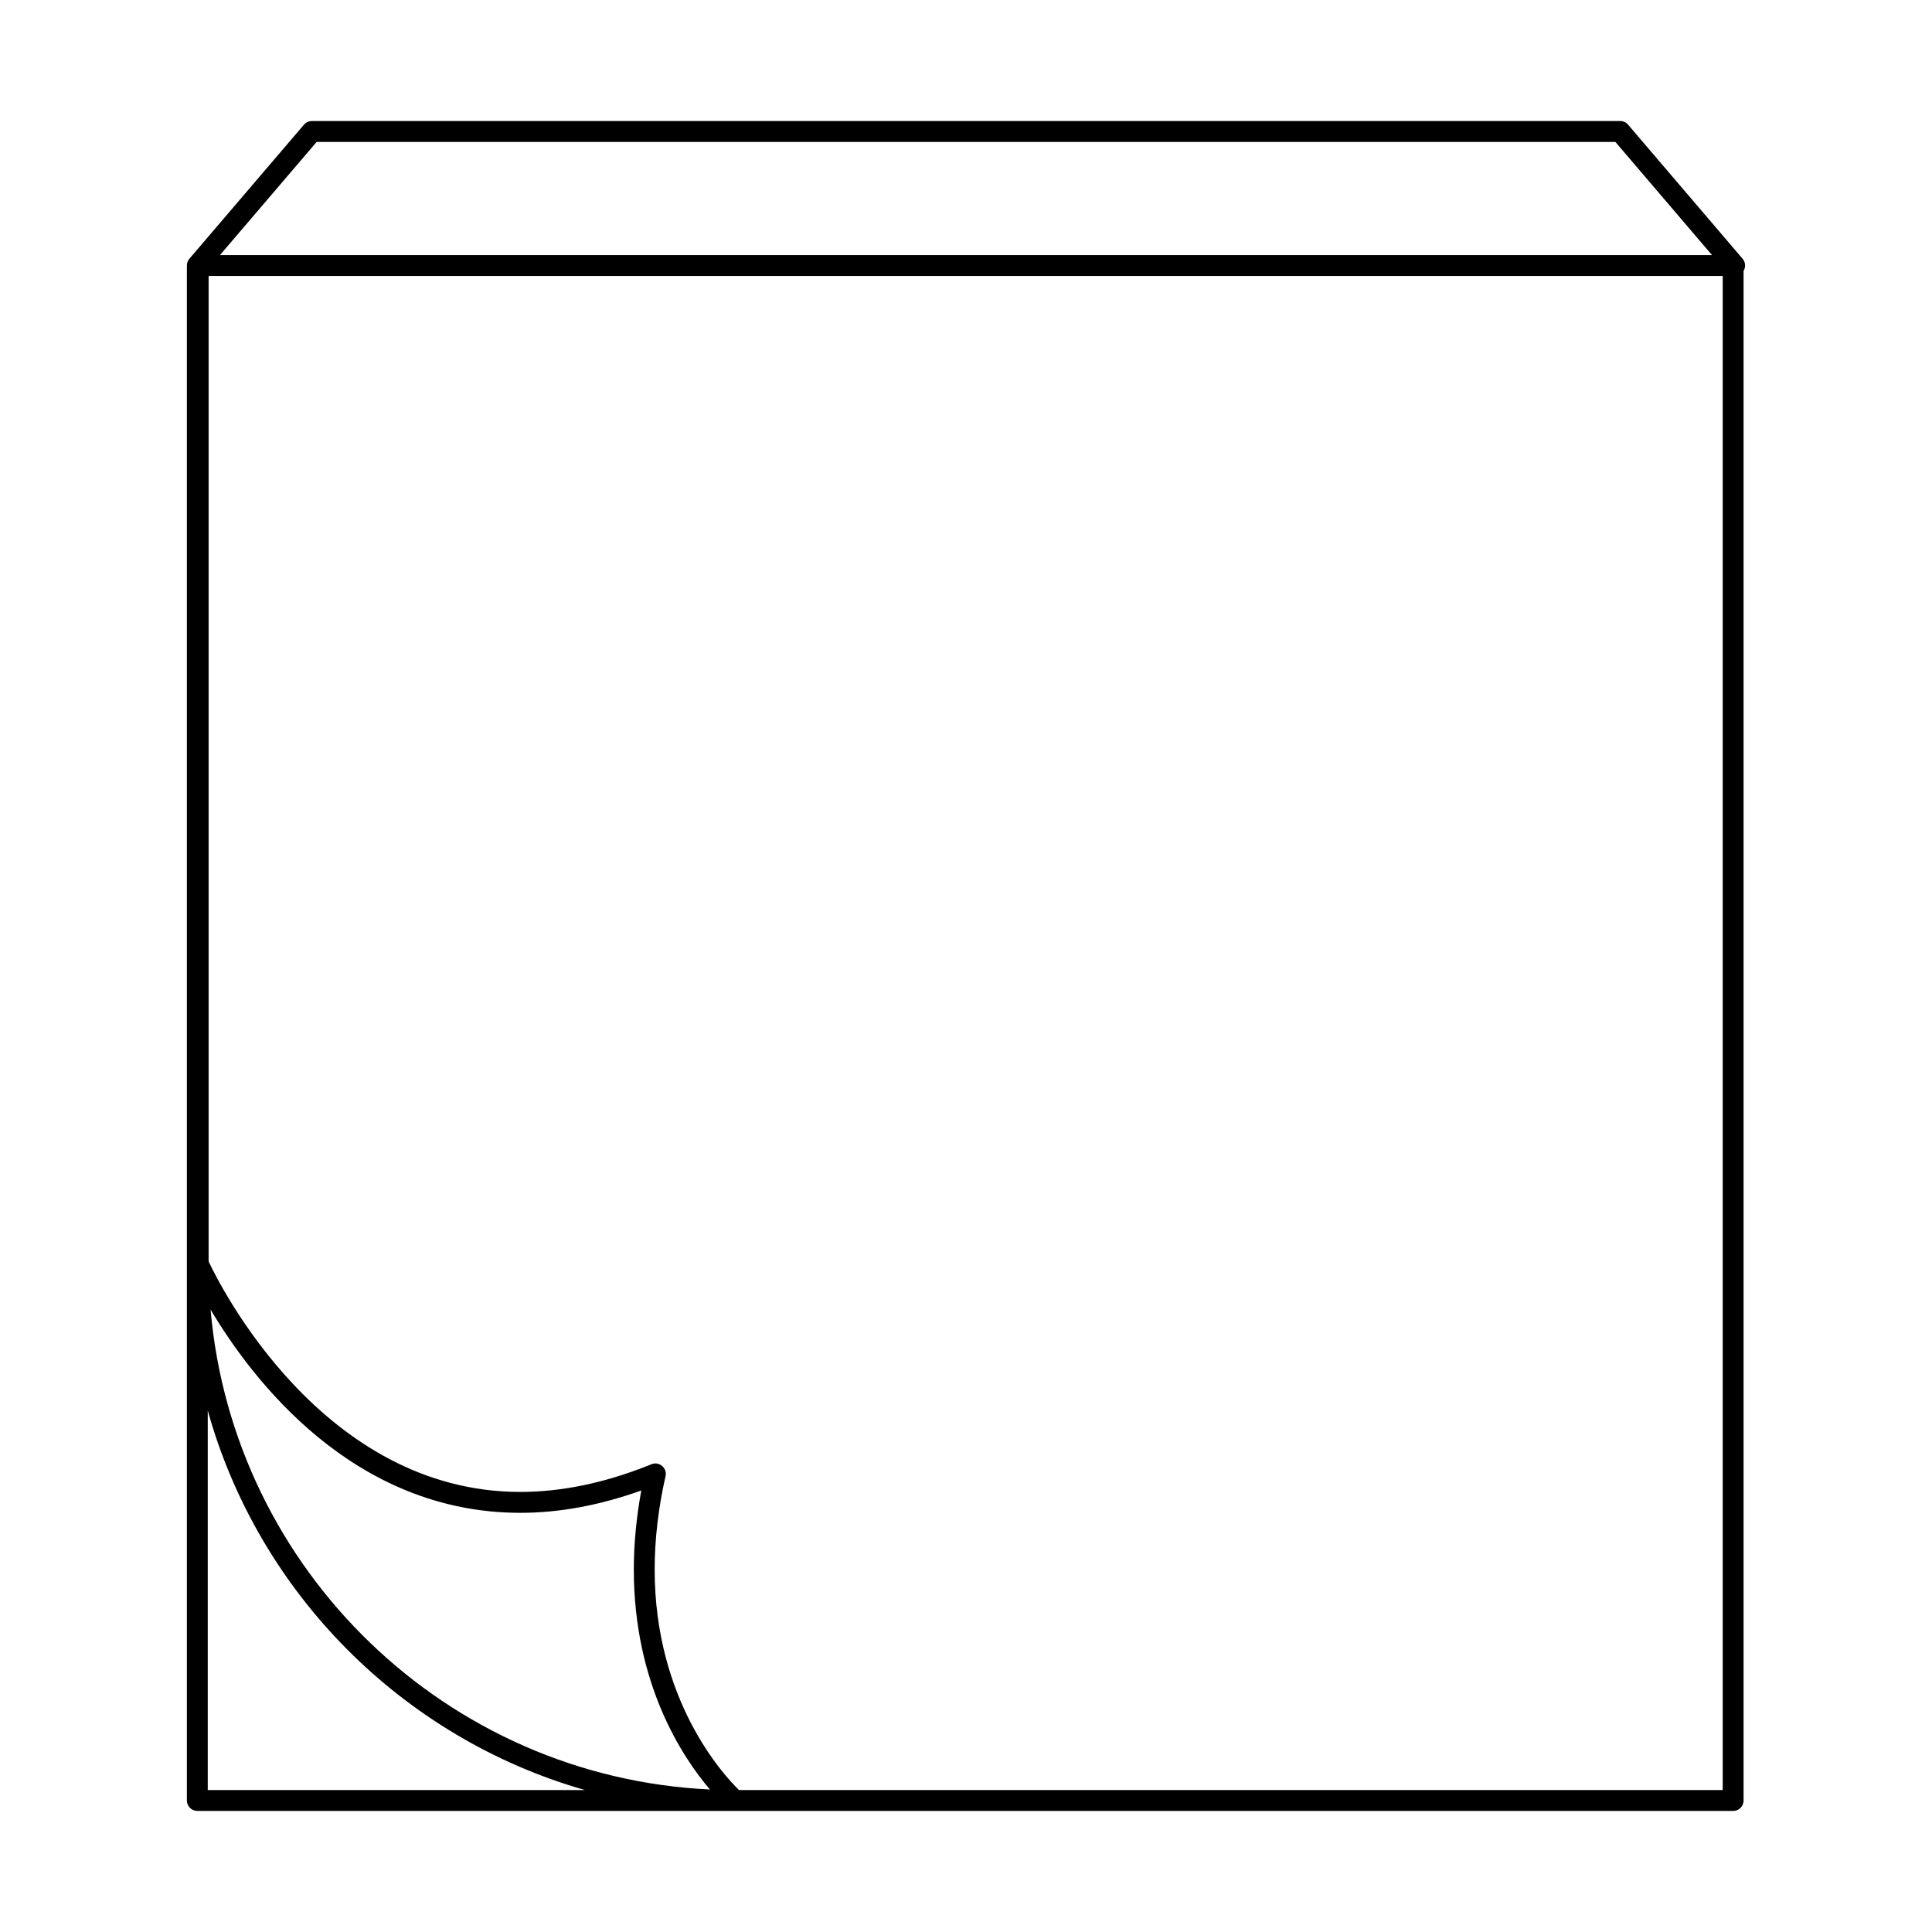
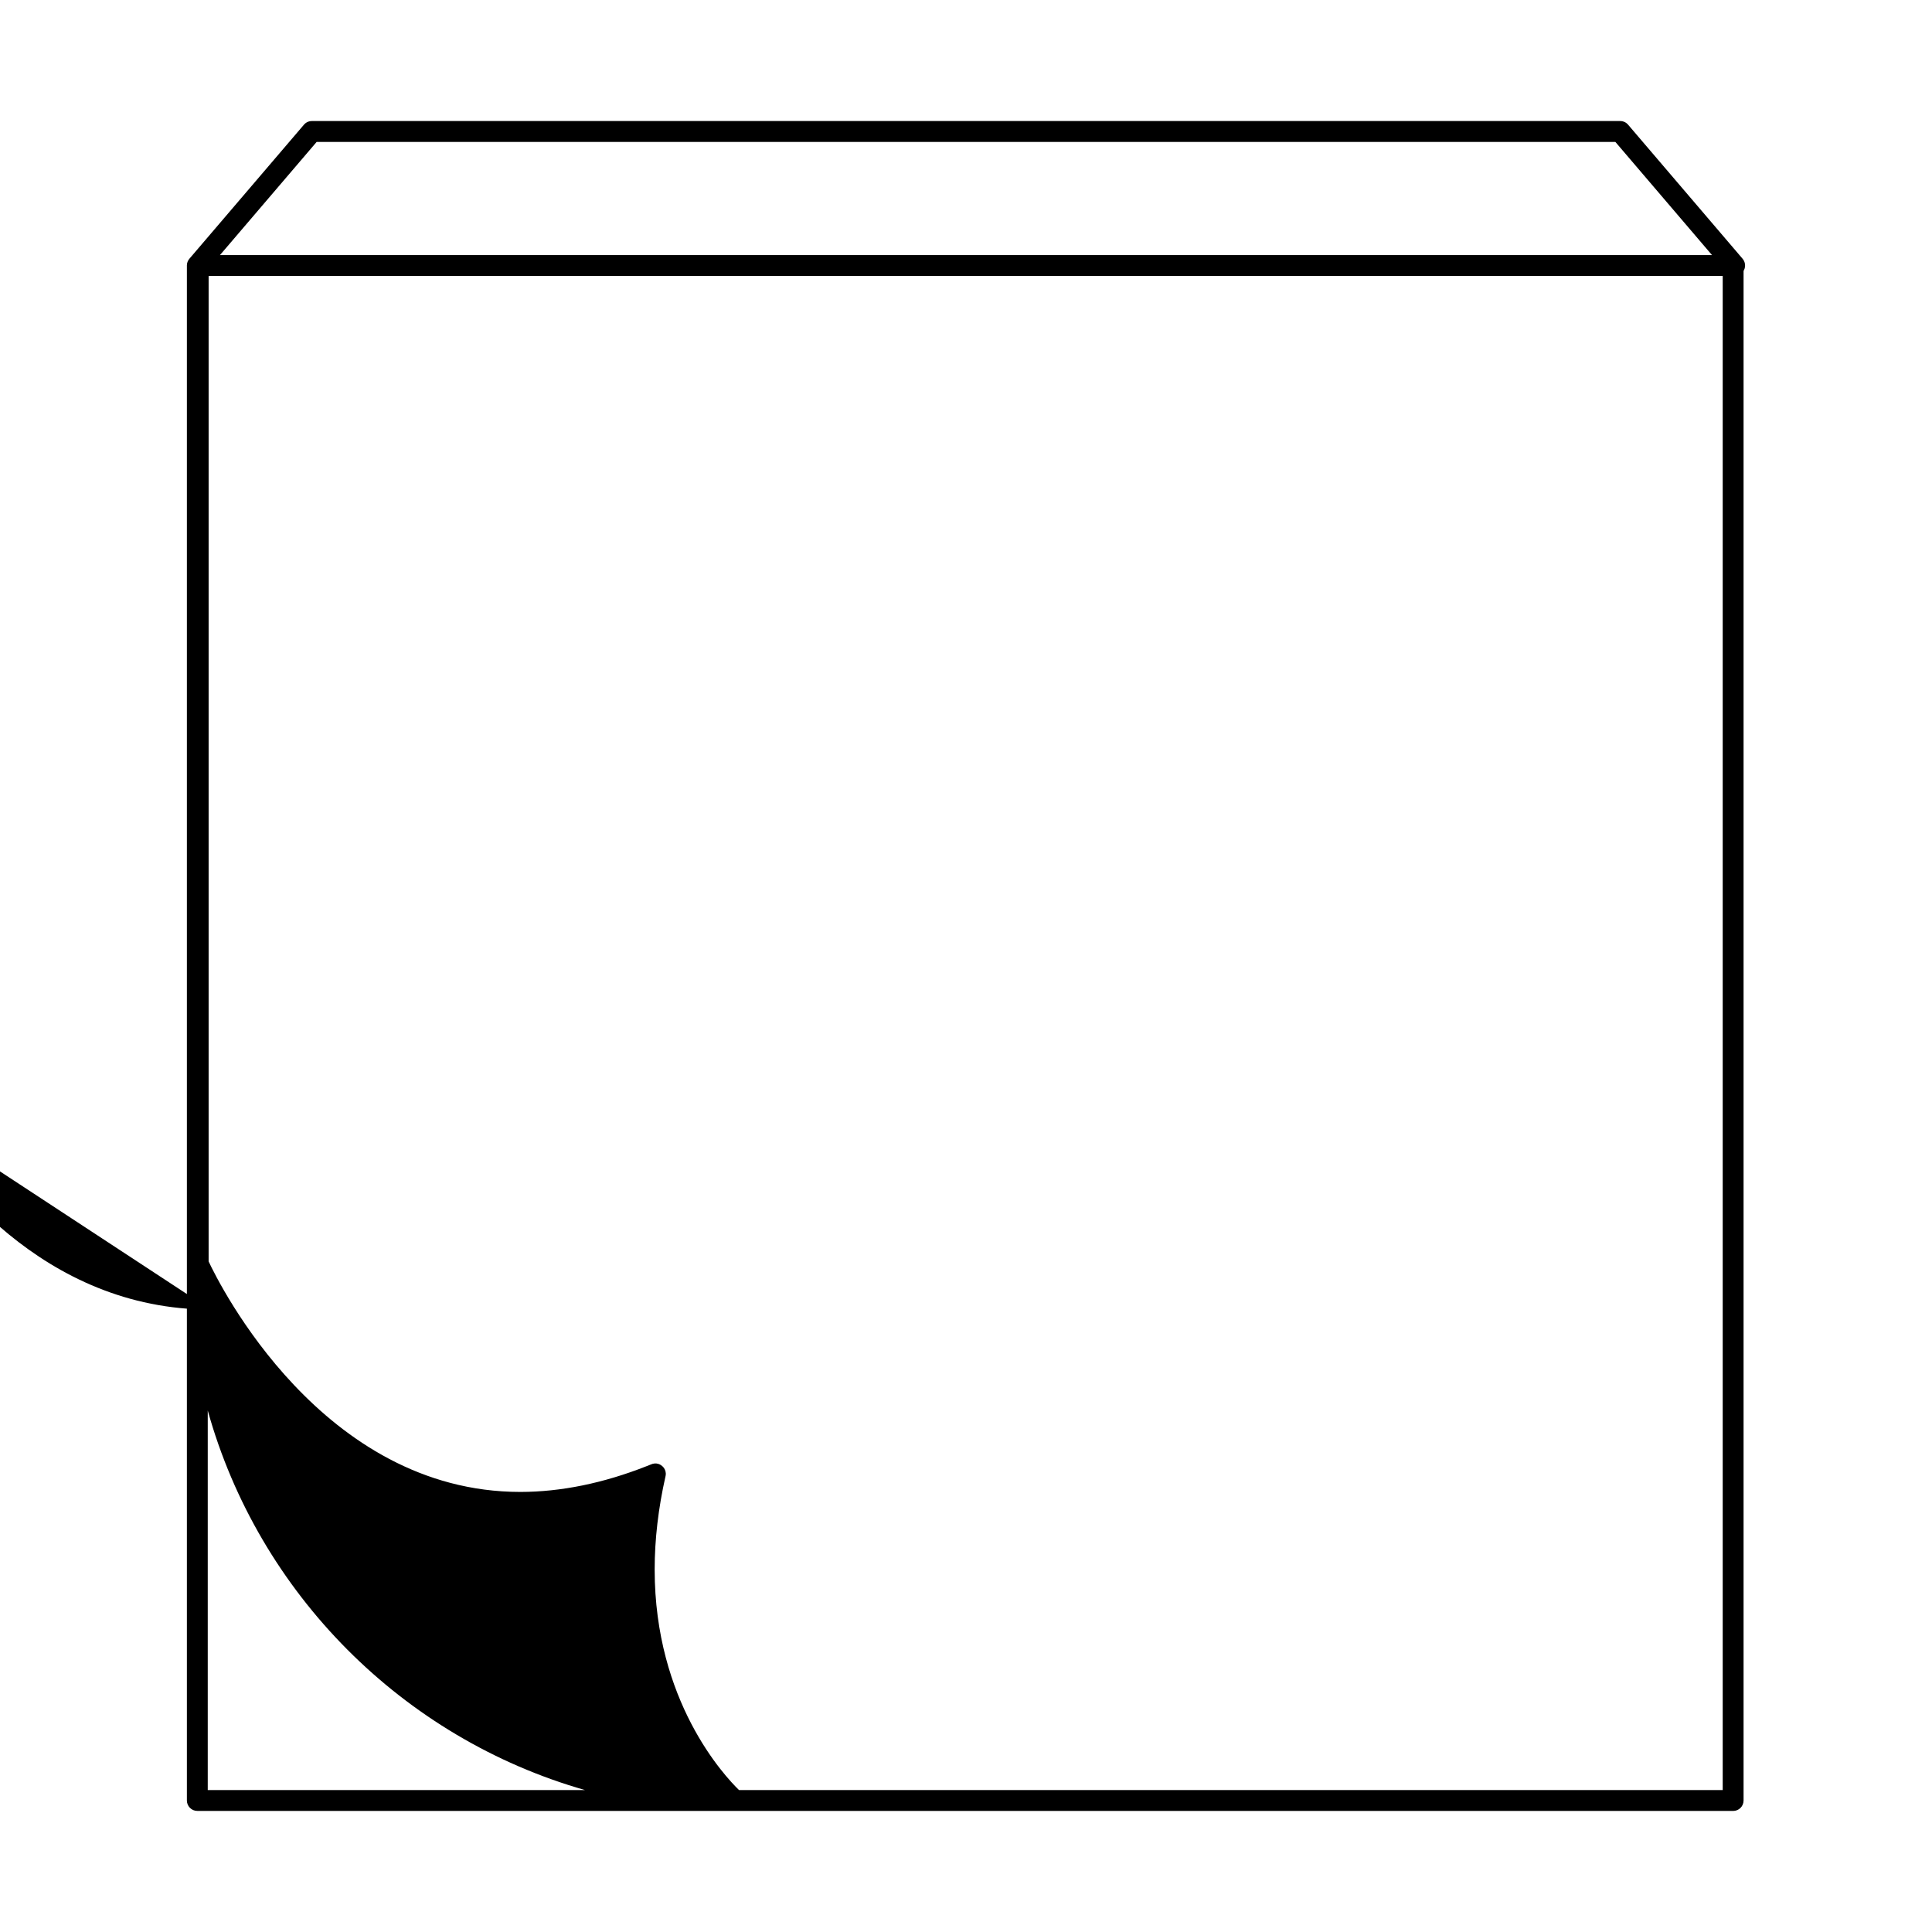
<svg xmlns="http://www.w3.org/2000/svg" fill="#000000" width="800px" height="800px" version="1.1" viewBox="144 144 512 512">
-   <path d="m338.77 623.91h-0.016-142.46c-1.527 0-2.766-1.238-2.766-2.766v-406.77-0.082-0.004c0.016-0.66 0.27-1.266 0.676-1.734l30.336-35.5c0.527-0.621 1.293-0.977 2.106-0.977h346.72c0.816 0 1.574 0.352 2.098 0.969l30.34 35.52c0.699 0.816 0.855 1.977 0.402 2.957-0.039 0.094-0.09 0.184-0.141 0.27v405.36c0 1.527-1.238 2.766-2.766 2.766l-264.51-0.004h-0.02zm1.086-5.519h260.68v-401.26h-401.25v261.16c2.758 5.906 30.051 61.074 82.613 61.086h0.016c10.73-0.012 21.992-2.305 33.492-6.848 0.348-0.129 0.699-0.273 1.043-0.414 0.035-0.012 0.062-0.023 0.094-0.035 0.293-0.129 0.617-0.219 0.941-0.242 0.324-0.035 0.648 0.012 0.957 0.102 0.391 0.117 0.746 0.32 1.043 0.57 0.27 0.23 0.5 0.527 0.668 0.855 0.164 0.324 0.262 0.672 0.285 1.051 0 0.066 0.004 0.117 0.004 0.18 0 0.219-0.023 0.43-0.078 0.645-1.902 8.418-2.871 16.73-2.871 24.691 0.004 34.941 18.473 54.68 22.367 58.465zm-140.8 0h100c-48.359-13.797-86.488-52.117-100-100.59zm0.75-127.34c5.988 69.066 62.535 123.9 132.33 127.18-7.281-8.535-20.168-27.957-20.168-58.285 0-6.801 0.672-13.82 1.98-20.953-10.949 3.918-21.707 5.922-32.047 5.922h-0.027c-44.281-0.02-71.051-35.312-82.07-53.863zm2.484-279.45h395.41l-25.609-29.988h-344.18z" />
+   <path d="m338.77 623.91h-0.016-142.46c-1.527 0-2.766-1.238-2.766-2.766v-406.77-0.082-0.004c0.016-0.66 0.27-1.266 0.676-1.734l30.336-35.5c0.527-0.621 1.293-0.977 2.106-0.977h346.72c0.816 0 1.574 0.352 2.098 0.969l30.34 35.52c0.699 0.816 0.855 1.977 0.402 2.957-0.039 0.094-0.09 0.184-0.141 0.27v405.36c0 1.527-1.238 2.766-2.766 2.766l-264.51-0.004h-0.02zm1.086-5.519h260.68v-401.26h-401.25v261.16c2.758 5.906 30.051 61.074 82.613 61.086h0.016c10.73-0.012 21.992-2.305 33.492-6.848 0.348-0.129 0.699-0.273 1.043-0.414 0.035-0.012 0.062-0.023 0.094-0.035 0.293-0.129 0.617-0.219 0.941-0.242 0.324-0.035 0.648 0.012 0.957 0.102 0.391 0.117 0.746 0.32 1.043 0.57 0.27 0.23 0.5 0.527 0.668 0.855 0.164 0.324 0.262 0.672 0.285 1.051 0 0.066 0.004 0.117 0.004 0.18 0 0.219-0.023 0.43-0.078 0.645-1.902 8.418-2.871 16.73-2.871 24.691 0.004 34.941 18.473 54.68 22.367 58.465zm-140.8 0h100c-48.359-13.797-86.488-52.117-100-100.59zm0.75-127.34h-0.027c-44.281-0.02-71.051-35.312-82.07-53.863zm2.484-279.45h395.41l-25.609-29.988h-344.18z" />
</svg>